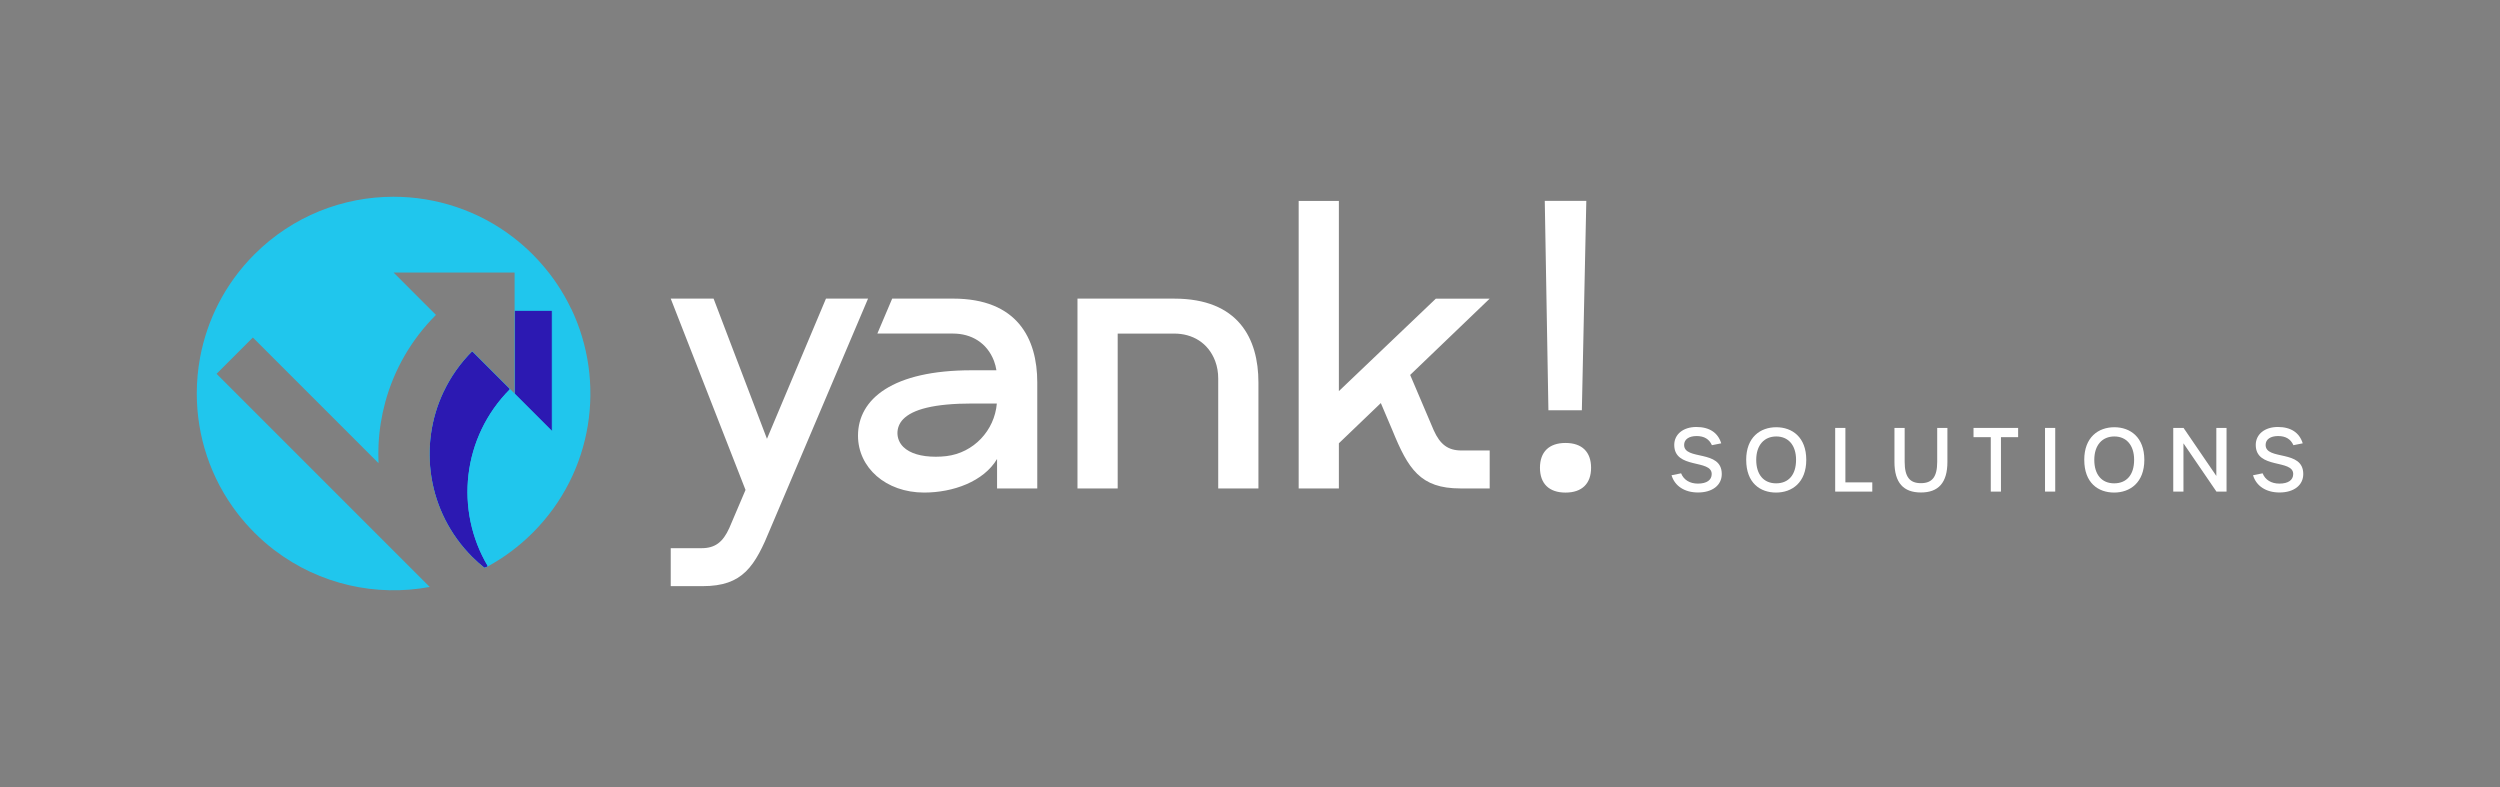
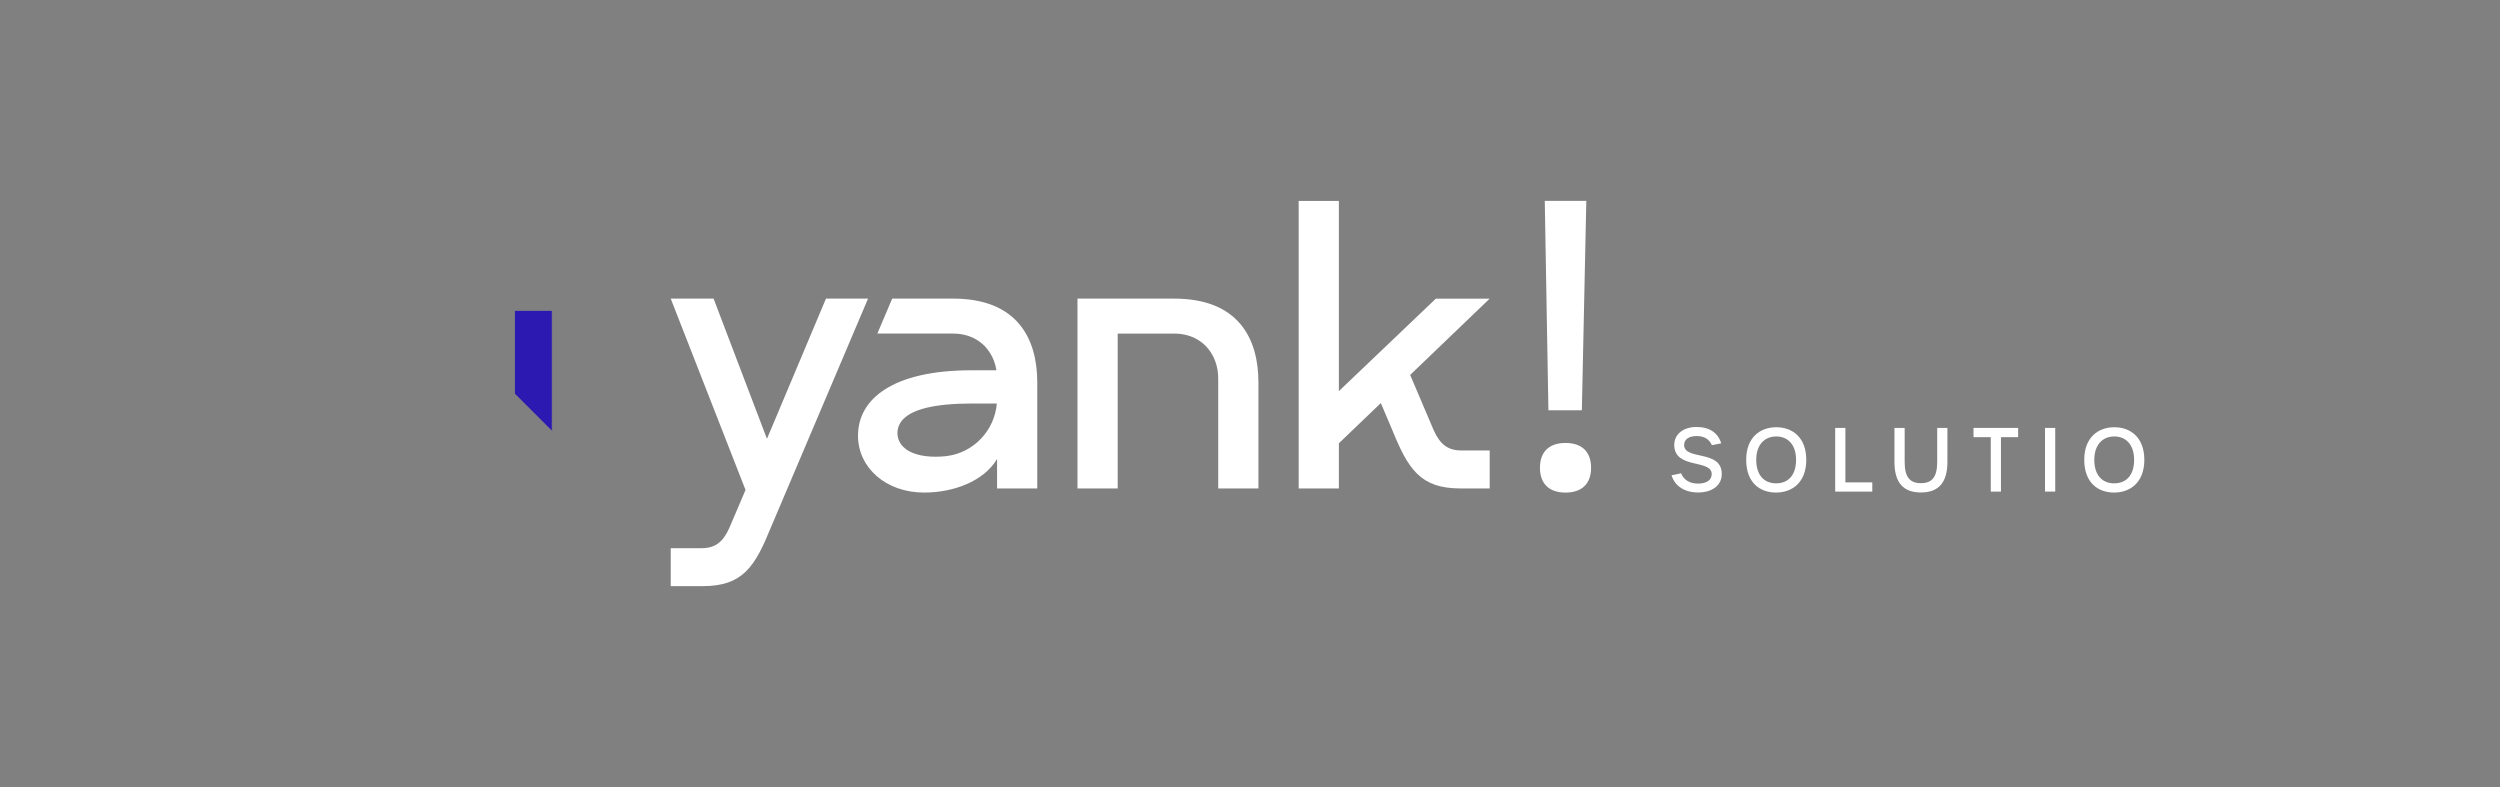
<svg xmlns="http://www.w3.org/2000/svg" id="Camada_1" version="1.1" viewBox="0 0 1200 377.79">
  <rect x="0" y="0" width="1200" height="377.79" fill="#808080" stroke="none" />
  <defs>
    <style>
      .st0 {
        mask: url(#mask-1);
      }

      .st1 {
        fill: url(#Gradiente_sem_nome_2);
      }

      .st2 {
        fill: #fff;
      }

      .st3 {
        mask: url(#mask);
      }

      .st4 {
        fill: #c59b6c;
      }

      .st5 {
        fill: #554595;
      }

      .st6 {
        fill: none;
      }

      .st7 {
        fill: url(#Gradiente_sem_nome);
      }

      .st8 {
        clip-path: url(#clippath-1);
      }

      .st9 {
        clip-path: url(#clippath-3);
      }

      .st10 {
        fill: url(#Gradiente_sem_nome_4);
      }

      .st11 {
        fill: #20c6ed;
      }

      .st12 {
        clip-path: url(#clippath-2);
      }

      .st13 {
        fill: url(#Gradiente_sem_nome_3);
      }

      .st14 {
        clip-path: url(#clippath);
      }
    </style>
    <clipPath id="clippath">
      <rect class="st6" width="1200" height="377.79" />
    </clipPath>
    <clipPath id="clippath-1">
      <rect class="st6" width="1200" height="377.79" />
    </clipPath>
    <clipPath id="clippath-2">
      <polygon class="st6" points="257.65 149.01 247.73 149.01 246.97 149.01 246.97 154.43 246.97 188.9 265.15 207.08 265.15 172.62 265.15 166.43 265.15 159.27 265.15 149.01 257.65 149.01" />
    </clipPath>
    <linearGradient id="Gradiente_sem_nome_2" data-name="Gradiente sem nome 2" x1="0" y1="377.79" x2="1" y2="377.79" gradientTransform="translate(22195.82 207.08) rotate(-90) scale(58.07 -58.07)" gradientUnits="userSpaceOnUse">
      <stop offset="0" stop-color="#000" />
      <stop offset="1" stop-color="gray" />
    </linearGradient>
    <mask id="mask" x="246.97" y="149.01" width="18.18" height="58.07" maskUnits="userSpaceOnUse">
      <rect class="st1" x="246.97" y="149.01" width="18.18" height="58.07" />
    </mask>
    <linearGradient id="Gradiente_sem_nome" data-name="Gradiente sem nome" x1="0" y1="377.79" x2="1" y2="377.79" gradientTransform="translate(22195.82 207.08) rotate(-90) scale(58.07 -58.07)" gradientUnits="userSpaceOnUse">
      <stop offset="0" stop-color="#2c19b2" />
      <stop offset="1" stop-color="#2c19b2" />
    </linearGradient>
    <clipPath id="clippath-3">
      <path class="st6" d="M212.99,187.87c-12.38,25.94-7.83,57.94,13.65,79.43,1.92,1.92,3.92,3.69,5.99,5.34.52-.27,1.03-.55,1.55-.83-15.96-26.8-12.41-61.99,10.65-85.05l-18.18-18.18c-5.78,5.78-10.33,12.32-13.65,19.3" />
    </clipPath>
    <linearGradient id="Gradiente_sem_nome_4" data-name="Gradiente sem nome 4" x1="0" y1="377.82" x2="1" y2="377.82" gradientTransform="translate(39539.62 272.63) rotate(-90) scale(104.06 -104.06)" gradientUnits="userSpaceOnUse">
      <stop offset="0" stop-color="#000" />
      <stop offset="1" stop-color="gray" />
    </linearGradient>
    <mask id="mask-1" x="200.61" y="168.57" width="44.22" height="104.06" maskUnits="userSpaceOnUse">
-       <rect class="st10" x="200.61" y="168.57" width="44.22" height="104.06" />
-     </mask>
+       </mask>
    <linearGradient id="Gradiente_sem_nome_3" data-name="Gradiente sem nome 3" x1="0" y1="377.82" x2="1" y2="377.82" gradientTransform="translate(39539.62 272.63) rotate(-90) scale(104.06 -104.06)" gradientUnits="userSpaceOnUse">
      <stop offset="0" stop-color="#2c19b2" />
      <stop offset="1" stop-color="#2c19b2" />
    </linearGradient>
  </defs>
  <g class="st14">
    <g class="st8">
      <path class="st2" d="M802.33,228.12l4.6-.93c1.27,3.17,4.18,4.94,8.06,4.94,4.22,0,6.63-1.69,6.63-4.6,0-7.22-17.98-2.2-17.98-13.97,0-5.11,4.31-8.61,10.6-8.61s10.39,2.74,11.95,7.85l-4.47.89c-1.31-2.91-3.67-4.39-7.35-4.39s-5.99,1.6-5.99,4.26c0,7.6,18.07,2.03,18.07,13.97,0,5.36-4.48,8.86-11.4,8.86-6.38,0-11.15-3.04-12.71-8.27" />
      <path class="st2" d="M838.17,220.73c0-10.89,6.8-15.66,14.44-15.66s14.4,4.77,14.4,15.66-6.84,15.7-14.48,15.7-14.35-4.6-14.35-15.7M862.11,220.73c0-7.05-3.72-11.23-9.5-11.23s-9.62,4.14-9.62,11.23,3.59,11.27,9.54,11.27,9.58-4.05,9.58-11.27" />
      <polygon class="st2" points="880.89 205.4 885.79 205.4 885.79 231.54 898.7 231.54 898.7 235.97 880.89 235.97 880.89 205.4" />
      <path class="st2" d="M909.34,221.7v-16.29h4.9v16.25c0,7.3,2.45,10.26,7.81,10.26s7.81-2.96,7.81-10.22v-16.29h4.9v16.29c0,10.01-4.31,14.69-12.71,14.69s-12.71-4.64-12.71-14.69" />
      <polygon class="st2" points="955.57 209.84 947.29 209.84 947.29 205.4 968.7 205.4 968.7 209.84 960.46 209.84 960.46 235.97 955.57 235.97 955.57 209.84" />
      <rect class="st2" x="981.61" y="205.4" width="4.9" height="30.56" />
      <path class="st2" d="M1000.44,220.73c0-10.89,6.8-15.66,14.44-15.66s14.4,4.77,14.4,15.66-6.84,15.7-14.48,15.7-14.35-4.6-14.35-15.7M1024.38,220.73c0-7.05-3.72-11.23-9.5-11.23s-9.62,4.14-9.62,11.23,3.59,11.27,9.54,11.27,9.58-4.05,9.58-11.27" />
-       <polygon class="st2" points="1043.16 205.4 1048.1 205.4 1063.84 228.45 1063.84 205.4 1068.74 205.4 1068.74 235.97 1063.89 235.97 1048.06 212.79 1048.06 235.97 1043.16 235.97 1043.16 205.4" />
-       <path class="st2" d="M1081.45,228.12l4.6-.93c1.27,3.17,4.18,4.94,8.06,4.94,4.22,0,6.63-1.69,6.63-4.6,0-7.22-17.98-2.2-17.98-13.97,0-5.11,4.31-8.61,10.6-8.61s10.38,2.74,11.95,7.85l-4.47.89c-1.31-2.91-3.67-4.39-7.35-4.39s-5.99,1.6-5.99,4.26c0,7.6,18.07,2.03,18.07,13.97,0,5.36-4.48,8.86-11.4,8.86-6.38,0-11.15-3.04-12.71-8.27" />
      <path class="st2" d="M396.45,143.34h20.21l-46.73,110.05c-7.58,18.58-13.35,27.96-32.65,27.96h-15.33v-18.22h14.79c6.5,0,10.28-2.89,13.35-9.74l7.76-18.22-35.9-91.83h20.57l25.62,67.29,28.32-67.29ZM759.29,196.92l2.14-100.49h-19.94l1.75,100.49h16.06ZM563.65,143.34h-46.46v91.11h19.3v-74.33h27.15c8.68,0,16.27,4.35,19.63,13.13,1.03,2.7,1.48,5.59,1.48,8.48v52.72h19.3v-50.88c0-21.14-9.65-40.23-40.41-40.23M751.45,212.62c-7.94,0-12.27,4.33-12.27,11.91s4.33,11.91,12.27,11.91,12.27-4.33,12.27-11.91-4.33-11.91-12.27-11.91M689.22,143.34l-46.56,44.4v-91.3h-19.3v138.01h19.3v-21.67l20.14-19.31,5.53,13.02c7.58,18.58,13.35,27.96,32.65,27.96h14.07v-18.22h-13.53c-6.49,0-10.28-2.89-13.35-9.74l-11.29-26.52,38.17-36.62h-25.83ZM497.89,183.57v50.88h-19.3v-14.14c-6.41,10.8-21.06,16.12-35,16.12-18.4,0-31.75-11.97-31.75-27.31,0-17.68,16.78-31.39,54.48-31.39h11.96c-.24-1.53-.62-3.03-1.17-4.49-3.36-8.77-10.95-13.13-19.63-13.13h-36.35l7.12-16.78h29.23c30.76,0,40.41,19.09,40.41,40.23M478.48,193.68h-11.62c-18.65,0-28.79,2.84-33.36,7.55-3.66,3.77-3.65,9.64.11,13.31,3.17,3.1,8.58,4.69,15.57,4.69,1.73,0,3.41-.1,5.03-.29,13.14-1.56,23.16-12.28,24.27-25.26" />
      <polygon class="st4" points="139.53 180.18 139.53 180.18 159.86 200.51 168.57 209.22 177.28 217.93 181.66 222.31 178.04 218.7 139.53 180.18" />
      <polygon class="st4" points="206.24 281.74 206.24 281.74 177 252.5 178.04 253.54 206.24 281.74" />
-       <path class="st11" d="M274.12,148.15c-1.95-4.08-4.22-8.06-6.79-11.88-1.01-1.51-2.08-2.99-3.19-4.45-.11-.14-.21-.29-.32-.43-1.65-2.15-3.42-4.24-5.28-6.28-.93-1.01-1.88-2.02-2.86-3-2.95-2.95-6.05-5.66-9.28-8.15-16.91-13.01-37.21-19.52-57.51-19.52-24.17,0-48.34,9.22-66.78,27.66-7.09,7.09-12.81,15.02-17.17,23.48-4.26,8.26-7.22,17.01-8.89,25.96-1.07,5.73-1.6,11.54-1.6,17.35,0,20.3,6.51,40.6,19.52,57.51,2.48,3.22,5.19,6.32,8.15,9.28,2.95,2.95,6.05,5.67,9.28,8.15.14.11.29.21.43.32,21.68,16.48,48.84,22.35,74.43,17.59l-28.2-28.2-1.04-1.04-17.14-17.14-8.71-8.71-8.71-8.71-28.2-28.2-10.31-10.31,17.42-17.42,1.78,1.78,16.41,16.41,38.51,38.51,3.62,3.62c-.13-2.92-.13-5.84,0-8.76.32-6.97,1.42-13.92,3.27-20.7,4.19-15.28,12.28-29.71,24.29-41.71h0s-20.32-20.33-20.32-20.33h58.07v58.07l-2.14-2.14-18.18-18.18c-5.78,5.78-10.33,12.32-13.65,19.3-12.38,25.94-7.83,57.94,13.65,79.43,1.92,1.92,3.92,3.69,5.99,5.34.52-.27,1.03-.55,1.55-.83,7.72-4.22,14.97-9.59,21.5-16.13,29.09-29.08,35.23-72.42,18.44-107.53" />
      <path class="st5" d="M244.83,186.76l2.14,2.14-2.14-2.14Z" />
    </g>
    <g class="st12">
      <g class="st3">
        <rect class="st7" x="246.97" y="149.01" width="18.18" height="58.07" />
      </g>
    </g>
    <g class="st9">
      <g class="st0">
        <rect class="st13" x="200.61" y="168.57" width="44.22" height="104.06" />
      </g>
    </g>
  </g>
</svg>